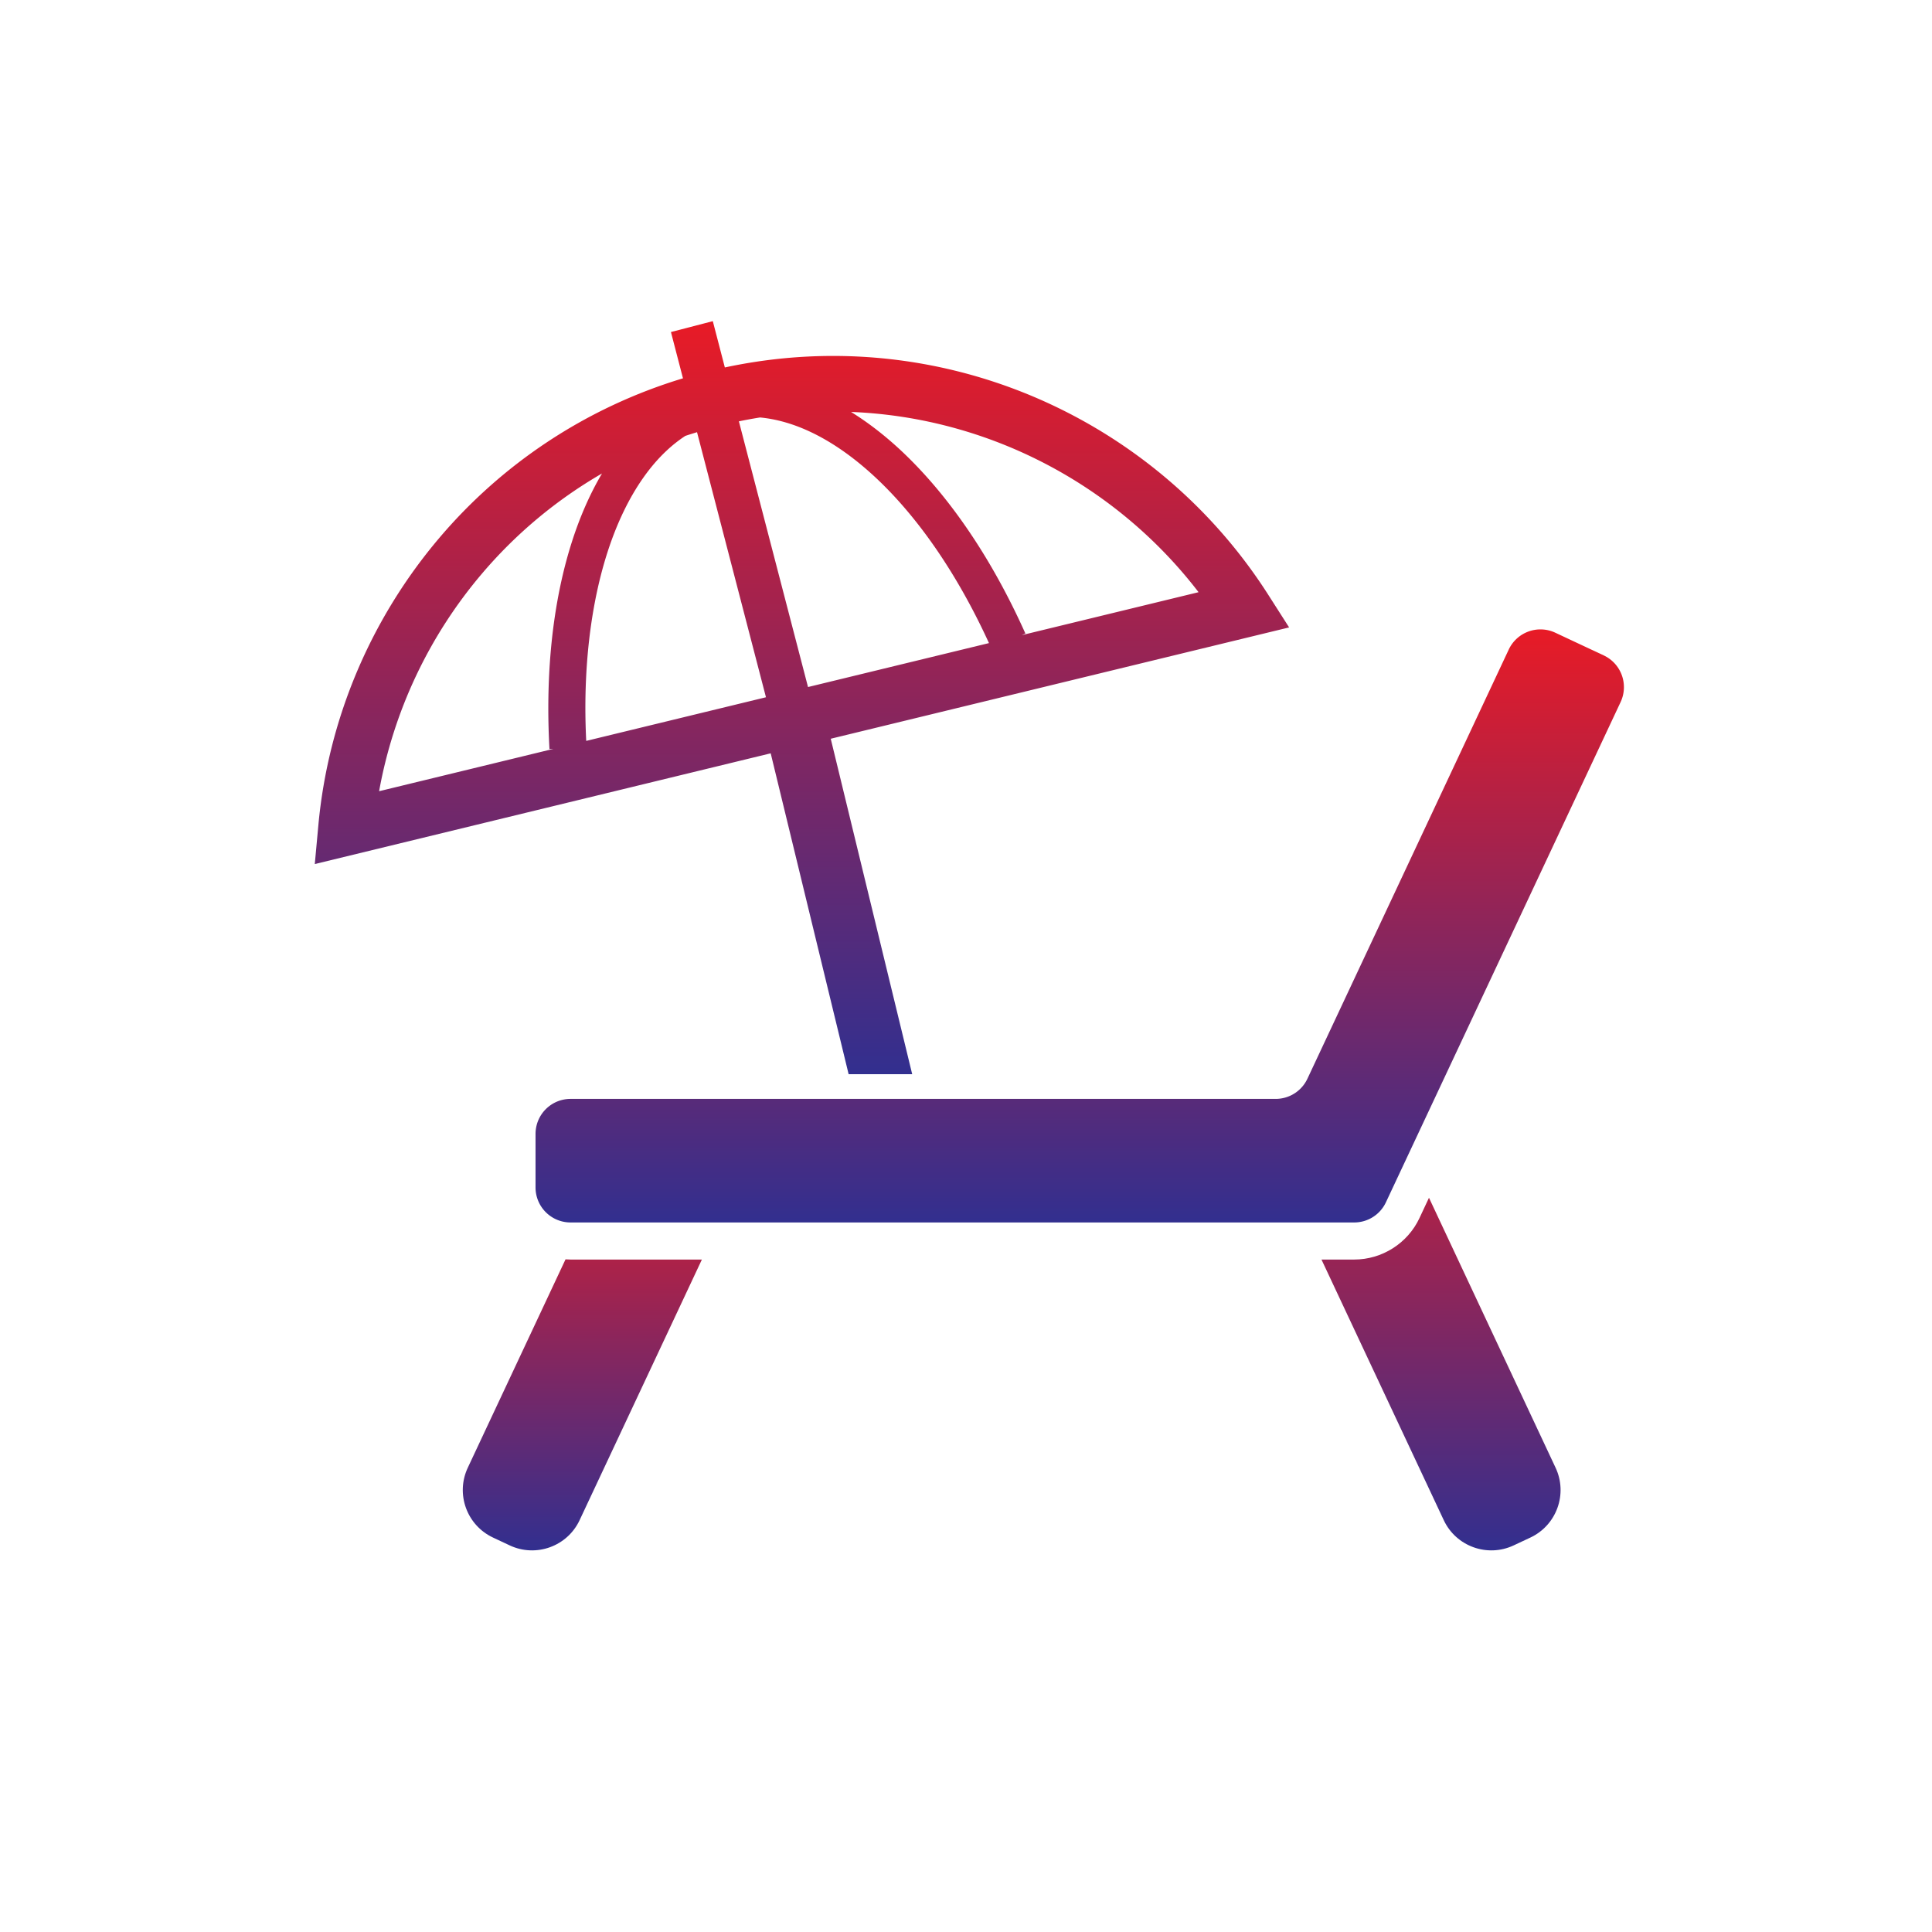
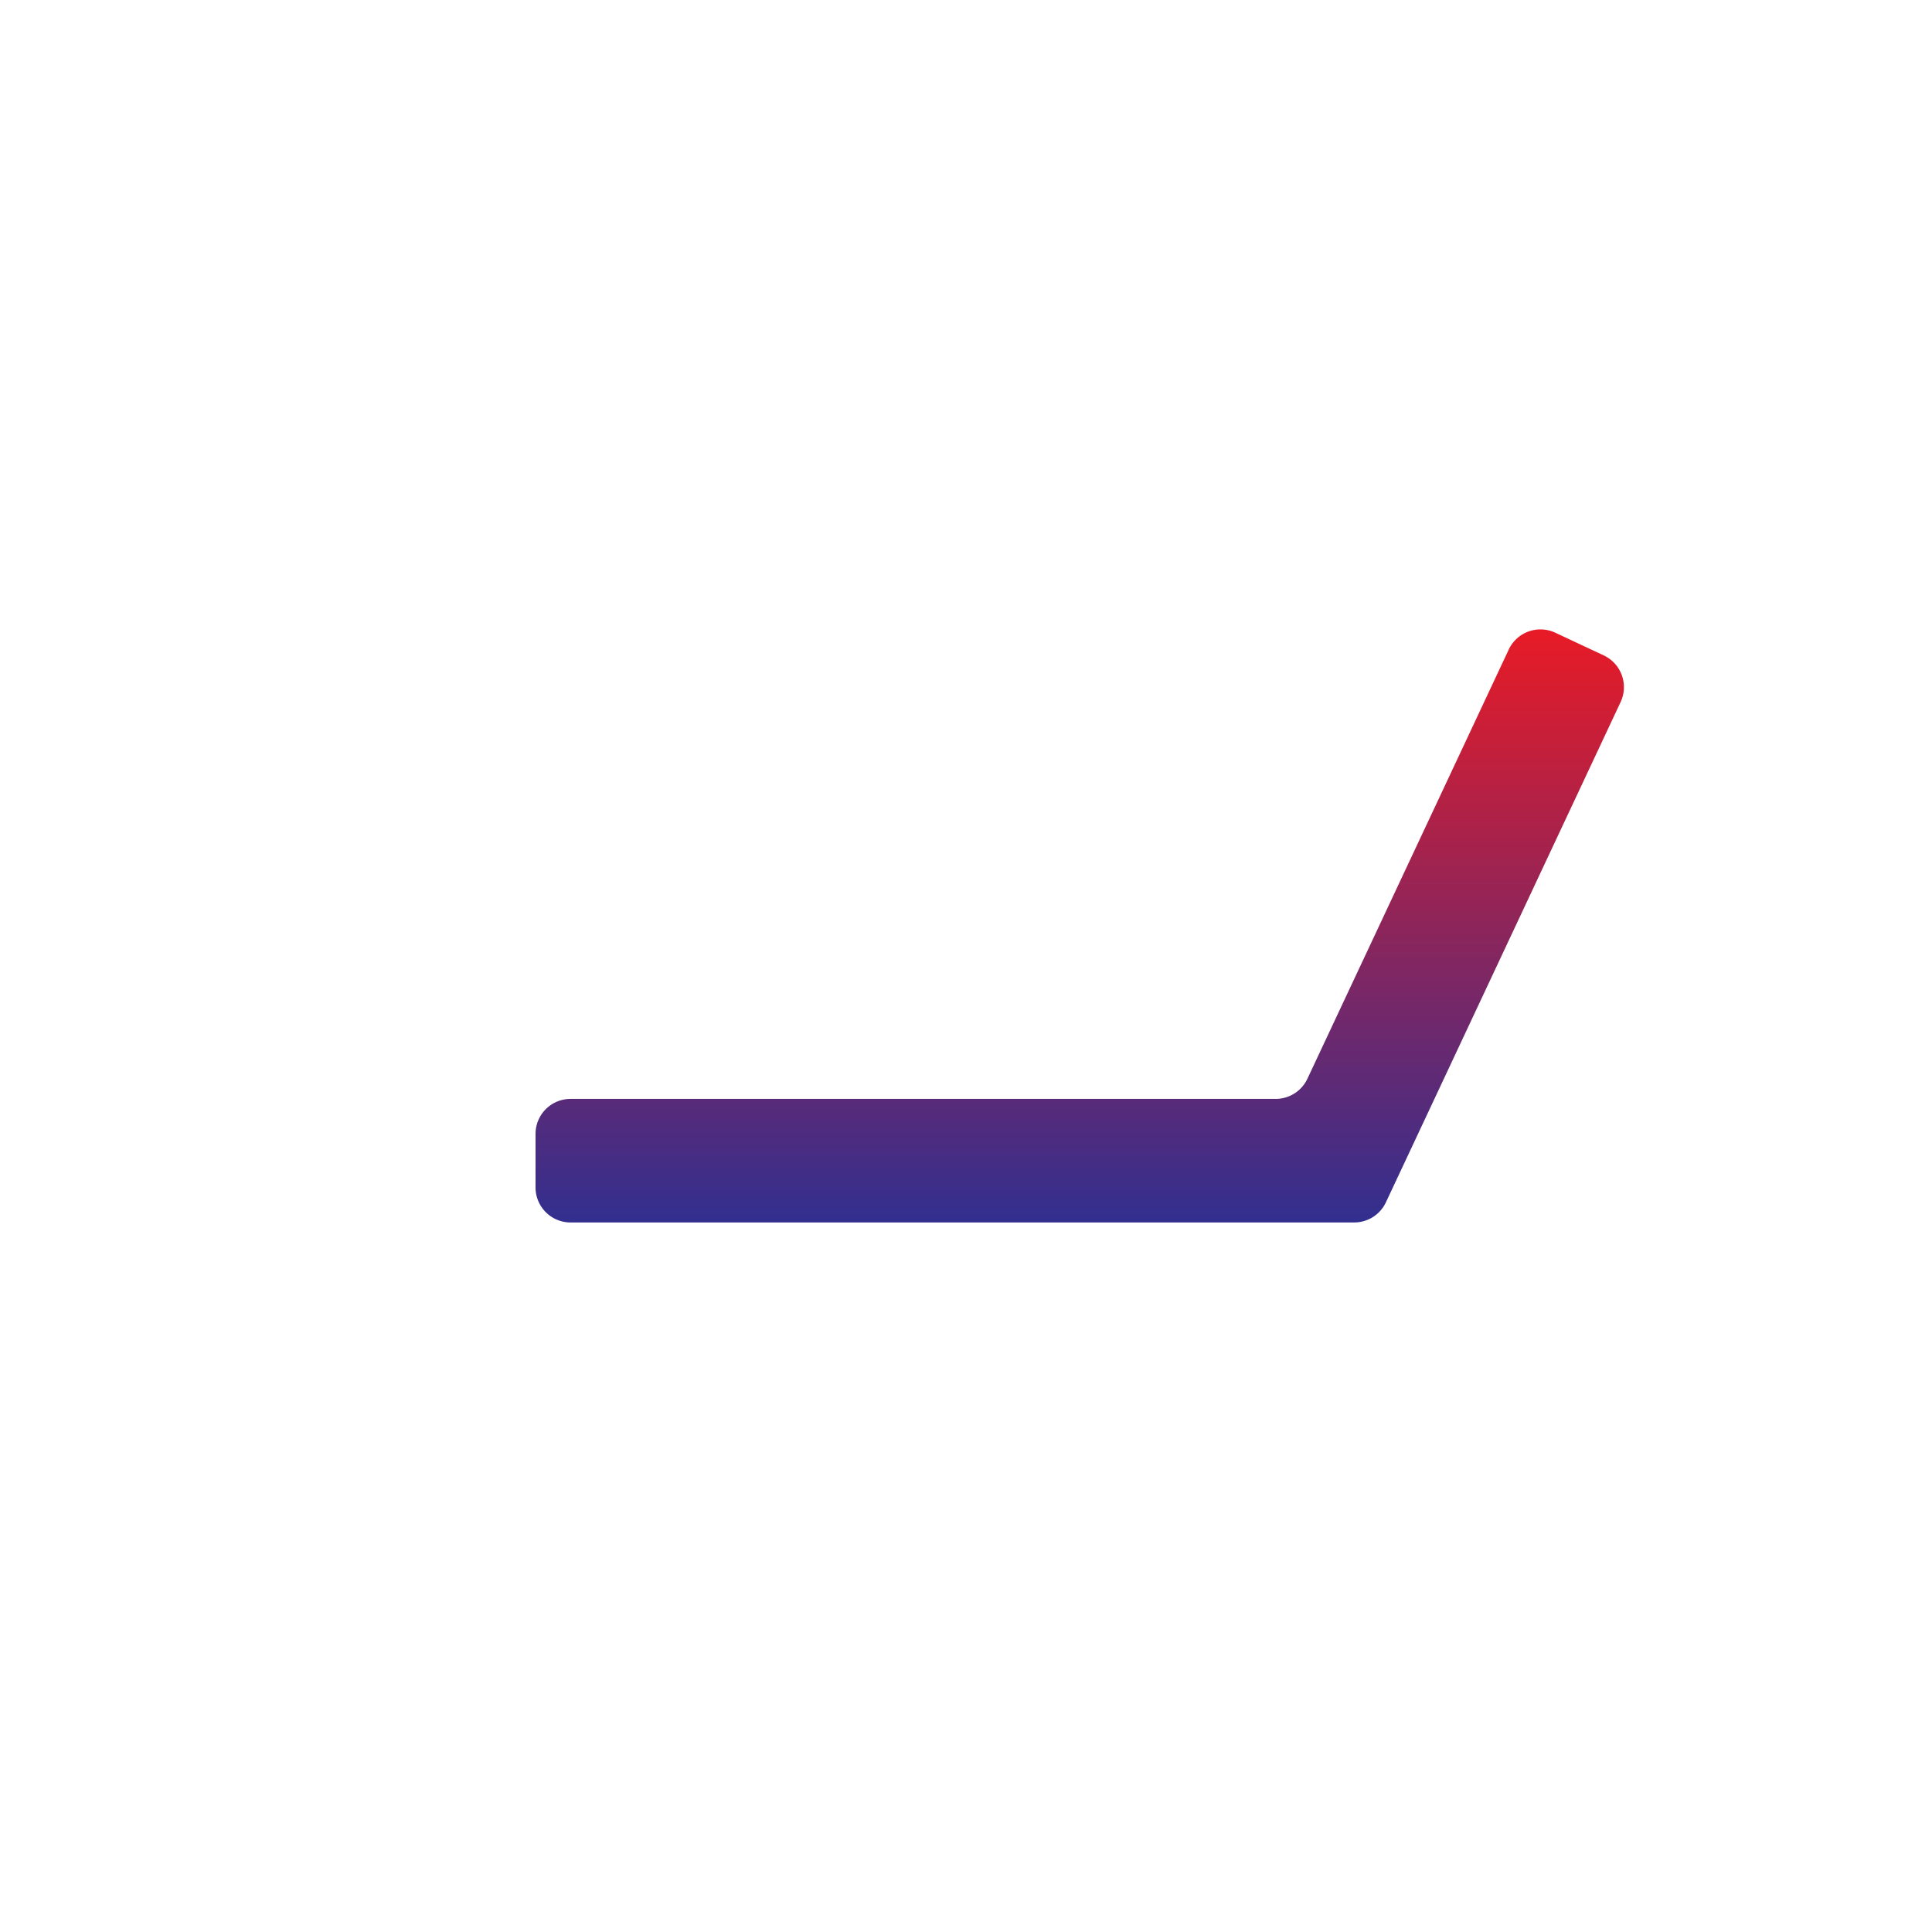
<svg xmlns="http://www.w3.org/2000/svg" xmlns:xlink="http://www.w3.org/1999/xlink" width="400" height="400">
  <defs>
    <linearGradient id="a" x1="120.567" y1="320.991" x2="120.567" y2="260.735" gradientUnits="userSpaceOnUse">
      <stop offset="0" stop-color="#322f8f" />
      <stop offset="1" stop-color="#ad2248" />
    </linearGradient>
    <linearGradient id="c" x1="298.35" y1="320.991" x2="298.35" y2="247.983" xlink:href="#a" />
    <linearGradient id="b" x1="223.547" y1="253.097" x2="223.547" y2="130.309" gradientUnits="userSpaceOnUse">
      <stop offset="0" stop-color="#322f8f" />
      <stop offset="1" stop-color="#e81b26" />
    </linearGradient>
    <linearGradient id="d" x1="166.035" y1="222.397" x2="166.035" y2="66.49" xlink:href="#b" />
  </defs>
-   <path d="M117.086 260.735L96.852 303.87c-2.559 5.44-.217 11.913 5.228 14.467l3.457 1.624c5.436 2.547 11.925.205 14.467-5.231l25.315-53.954h-27.198c-.343 0-.689-.012-1.035-.041z" fill="url(#a)" />
-   <path d="M295.856 247.983l-1.971 4.209c-2.443 5.219-7.753 8.584-13.507 8.584h-6.78l25.315 53.954c2.543 5.436 9.031 7.778 14.467 5.231l3.465-1.624c5.436-2.555 7.779-9.027 5.219-14.467l-26.209-55.887z" fill="url(#c)" />
  <path d="M332.044 135.7l-10.029-4.701a7.248 7.248 0 00-9.645 3.482l-41.686 88.863a7.257 7.257 0 01-6.568 4.17H118.13a7.252 7.252 0 00-7.253 7.253v11.082a7.248 7.248 0 007.253 7.248h162.245a7.248 7.248 0 006.563-4.171l48.593-103.577a7.26 7.26 0 00-3.487-9.649z" fill="url(#b)" />
-   <path d="M175.699 222.397h13.161l-16.864-69.448 94.901-23.048-4.338-6.789c-19.491-30.513-53.47-49.41-90.079-49.419-7.403 0-14.902.78-22.409 2.384l-2.493-9.587-8.668 2.255 2.492 9.582c-20.275 6.129-37.553 17.85-50.442 33.039-14.1 16.61-23.01 37.361-25.048 59.502l-.739 8.025 94.391-22.926 16.133 66.429zm72.451-99.79l-36.609 8.894.755-.338c-6.939-15.511-15.766-28.472-25.565-37.707-3.399-3.194-6.918-5.929-10.53-8.167 28.438 1.115 54.848 15.035 71.95 37.319zm-90.792-36.175c3.461.33 7.027 1.353 10.66 3.094 6.714 3.207 13.587 8.84 19.987 16.472 6.184 7.361 11.916 16.58 16.751 27.148l-37.465 9.098-14.313-55.01a95.87 95.87 0 014.38-.801zm-43.599 68.659l.827-.046-36.096 8.768a95.855 95.855 0 0121.253-44.997 94.917 94.917 0 0124.894-20.785c-2.497 4.226-4.58 8.981-6.242 14.184-3.21 10.058-4.872 21.774-4.872 34.467 0 2.755.079 5.566.238 8.409zm7.612-1.696a140.218 140.218 0 01-.175-6.714c-.008-16.025 2.84-30.187 7.85-40.638 2.506-5.231 5.533-9.524 8.948-12.722a28.747 28.747 0 013.891-3.073c.801-.267 1.611-.518 2.426-.769l14.275 54.88-37.214 9.035z" fill="url(#d)" />
</svg>